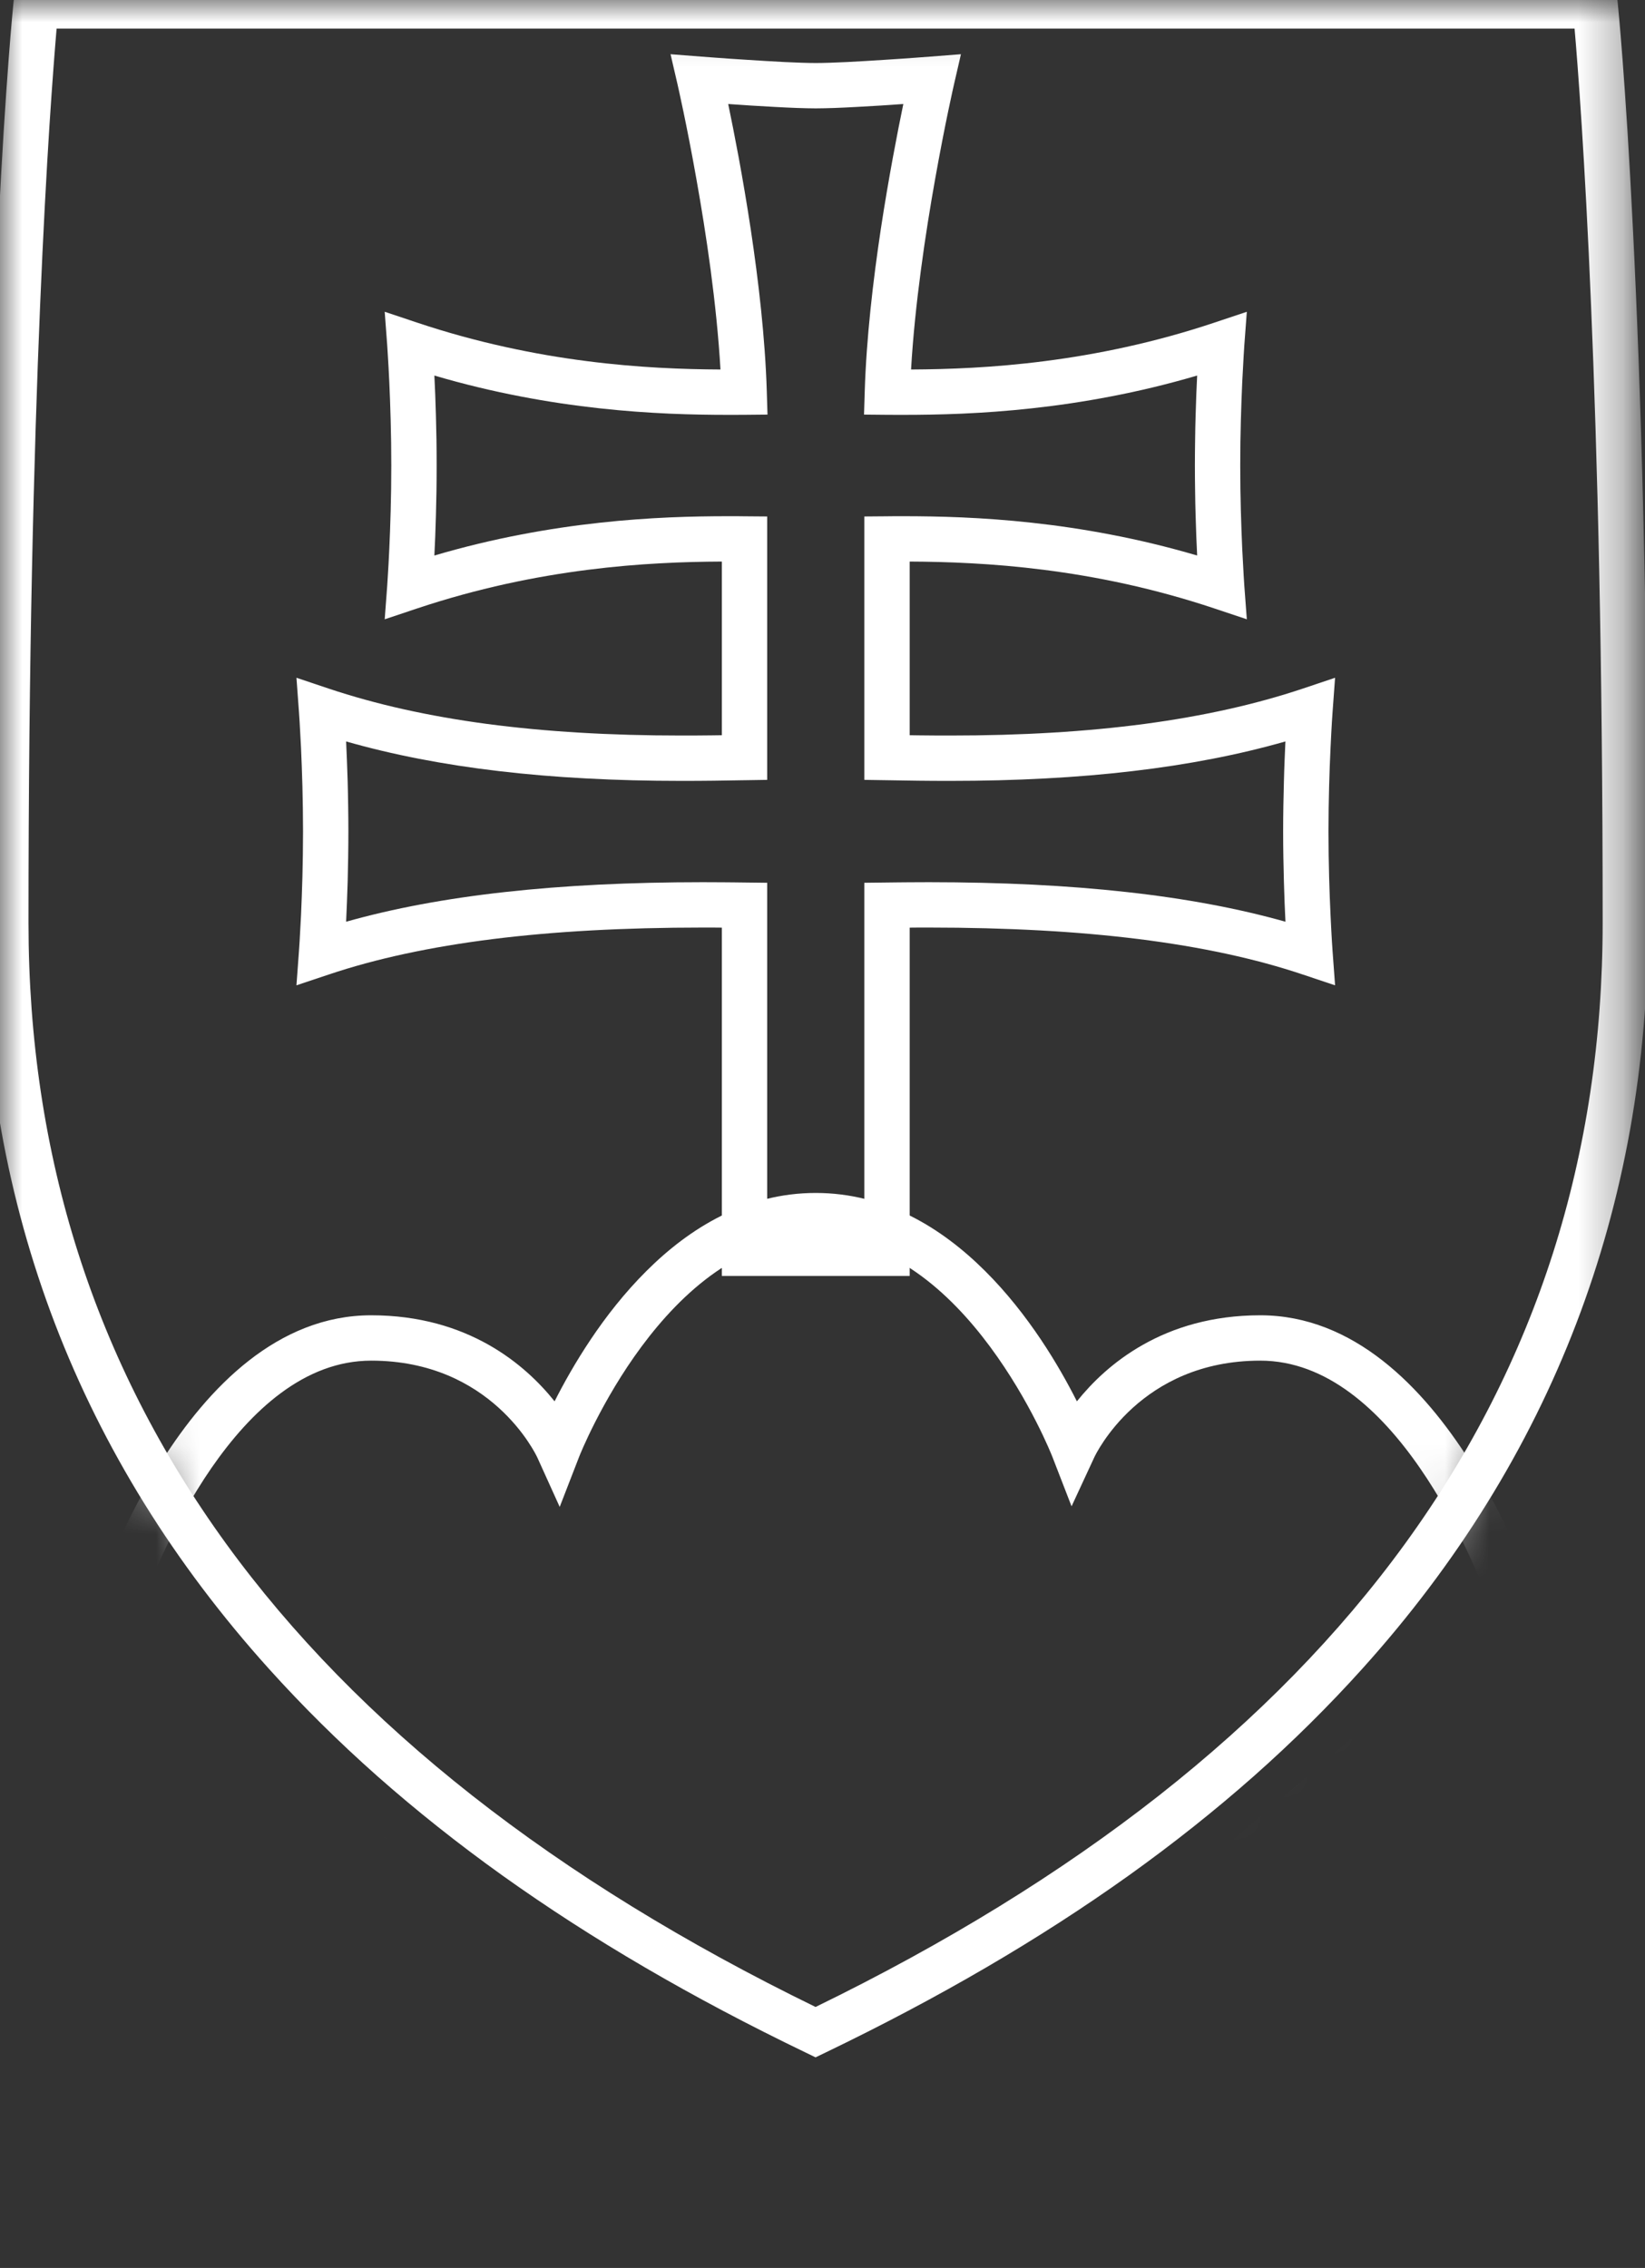
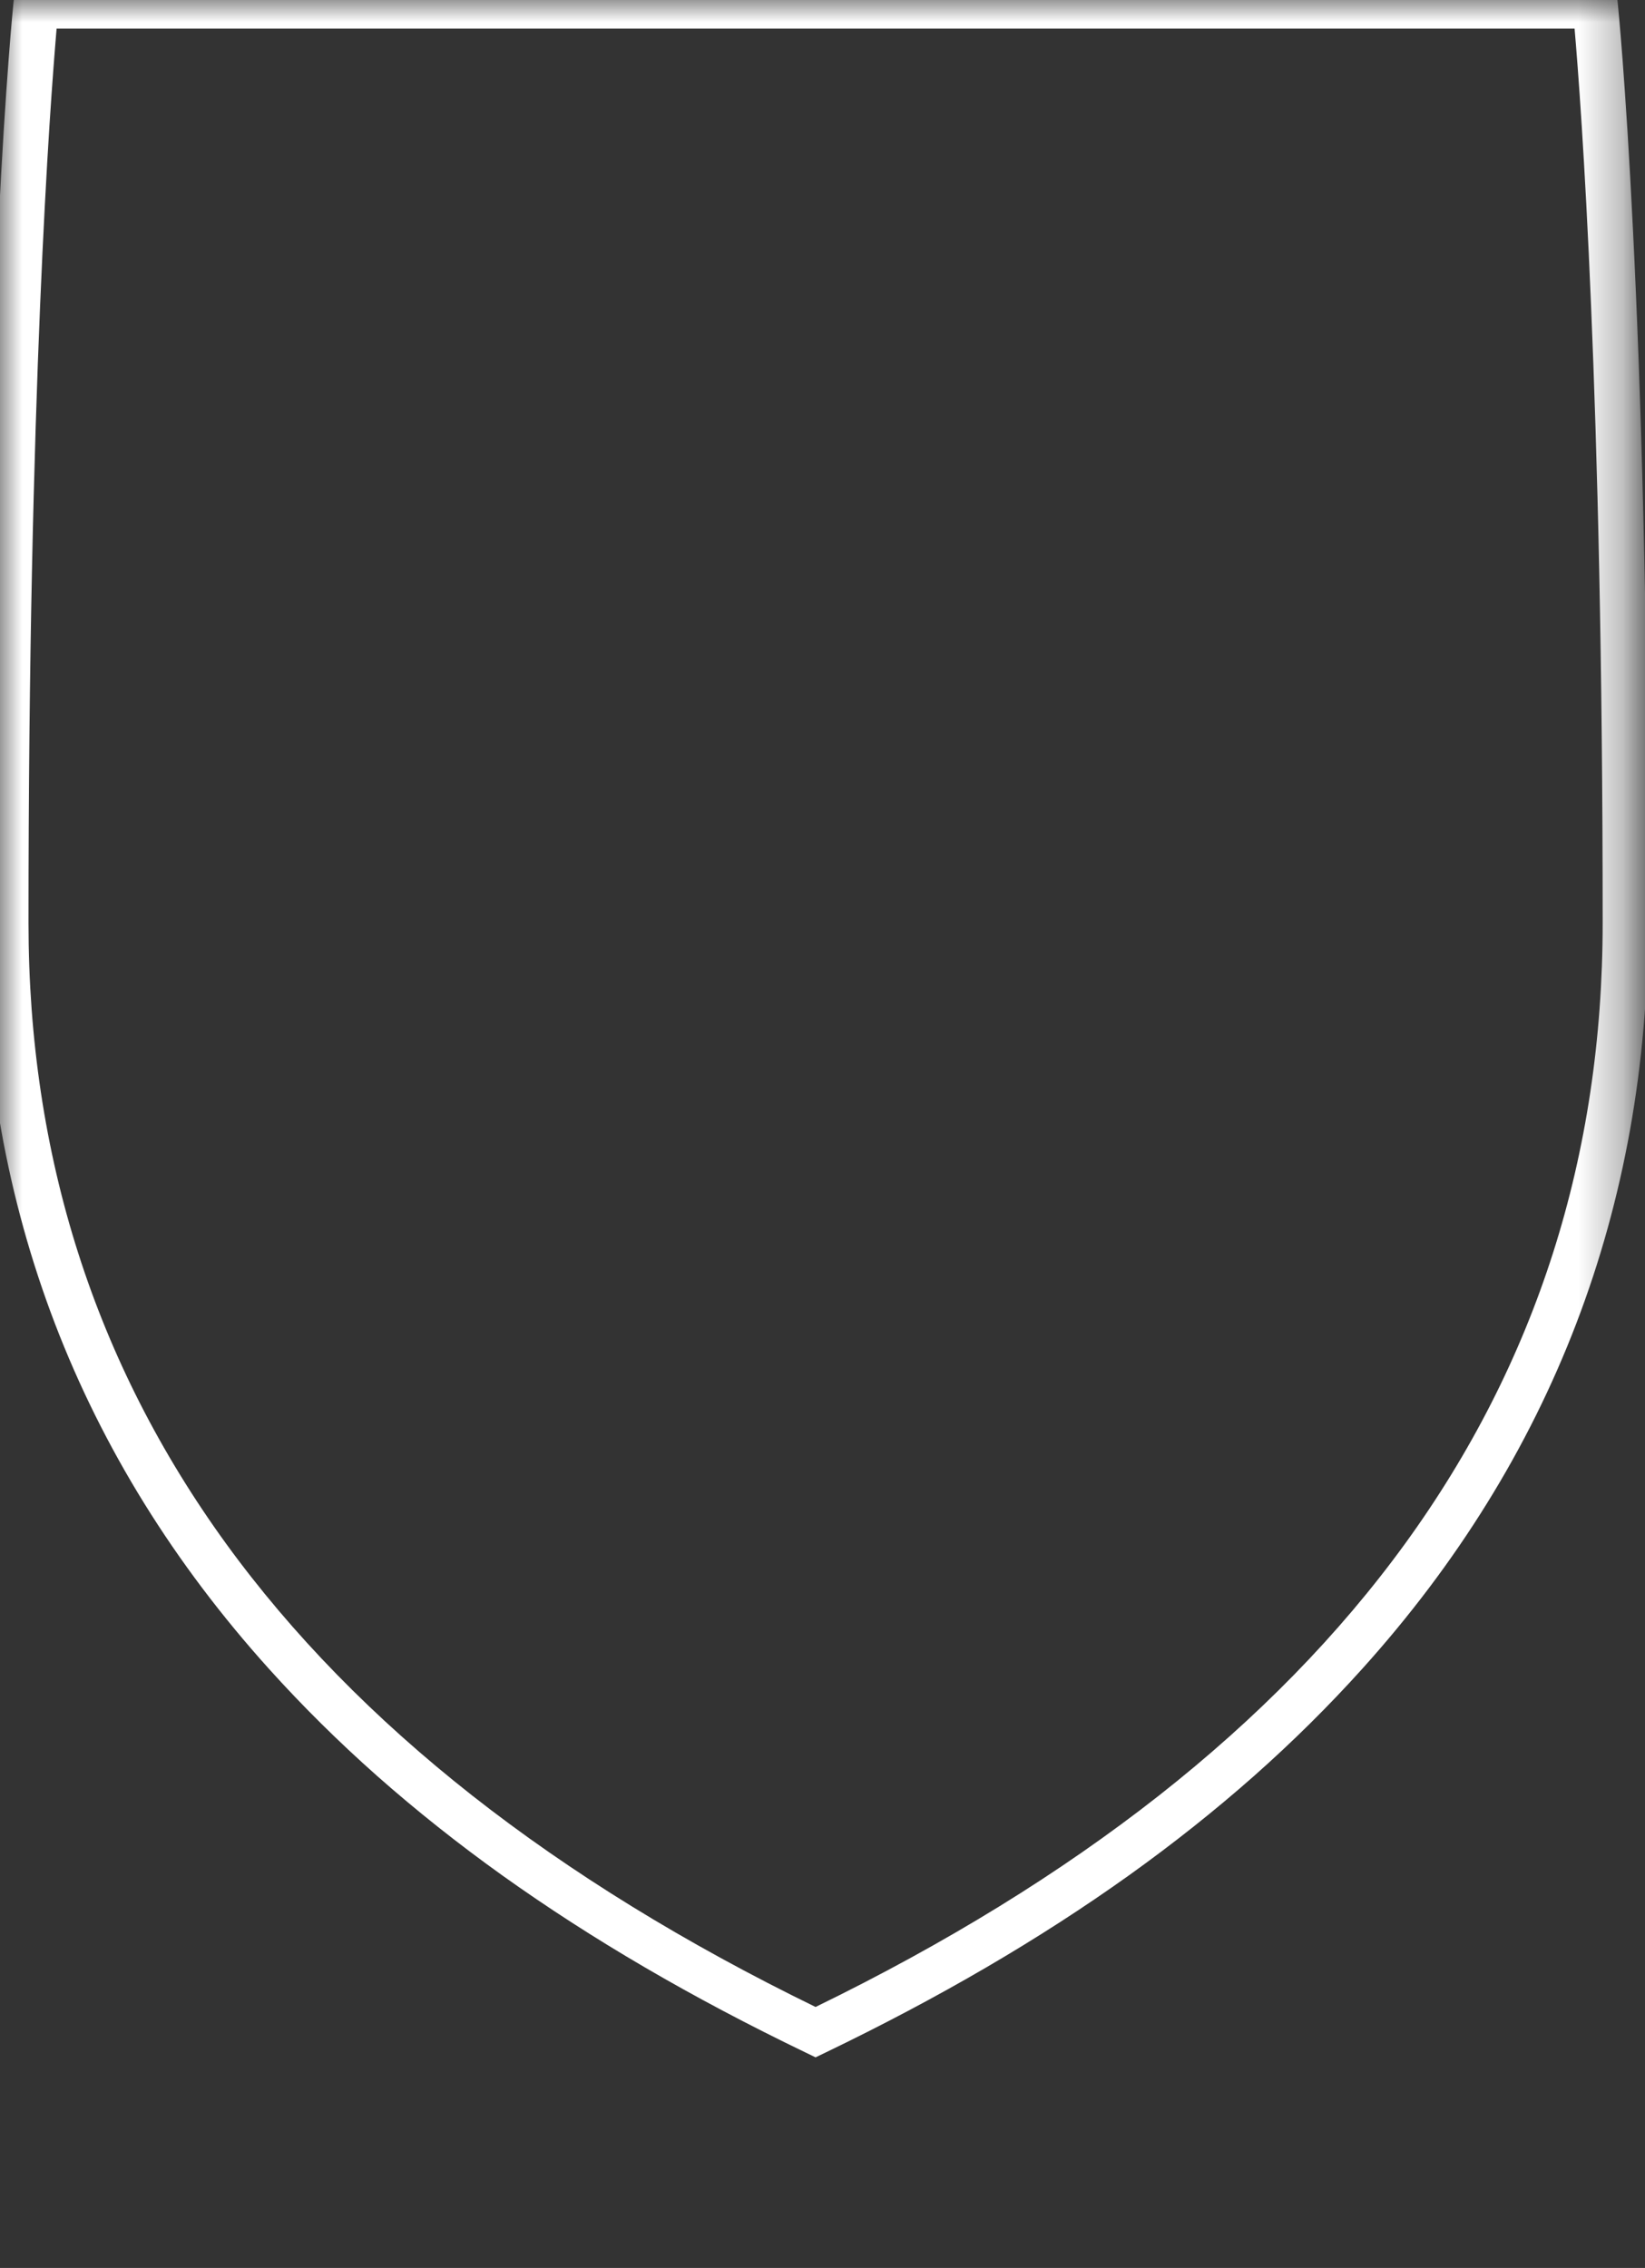
<svg xmlns="http://www.w3.org/2000/svg" width="37" height="51" viewBox="0 0 37 51" fill="none">
  <rect x="0" y="0" width="37" height="51" fill="#333333" stroke="none" />
  <mask id="mask0_6109_44415" style="mask-type:luminance" maskUnits="userSpaceOnUse" x="0" y="0" width="37" height="46">
    <path d="M18.347 0.133H0.812C0.812 0.133 0.77 0.533 0.706 1.362C0.642 2.191 0.557 3.436 0.473 5.123C0.389 6.81 0.303 8.953 0.24 11.55C0.177 14.147 0.134 17.208 0.134 20.751C0.106 23.962 0.714 27.148 1.924 30.123C3.007 32.719 4.529 35.109 6.424 37.188C8.183 39.113 10.168 40.82 12.334 42.273C14.249 43.562 16.256 44.708 18.341 45.701C20.425 44.708 22.433 43.562 24.349 42.273C26.515 40.82 28.499 39.113 30.259 37.188C32.154 35.109 33.676 32.719 34.759 30.123C35.969 27.149 36.578 23.965 36.551 20.754C36.551 17.211 36.509 14.154 36.445 11.554C36.381 8.954 36.307 6.823 36.224 5.123C36.141 3.423 36.055 2.183 35.991 1.357C35.927 0.531 35.883 0.133 35.883 0.133H18.347Z" fill="white" />
  </mask>
  <g mask="url(#mask0_6109_44415)">
-     <path d="M20.461 28.692H19.951H16.746H16.236V28.183V20.86C16.199 20.859 16.162 20.859 16.126 20.859C16.089 20.859 16.053 20.858 16.017 20.858C15.982 20.858 15.946 20.858 15.911 20.858C15.875 20.858 15.84 20.858 15.805 20.858C14.921 20.858 14.086 20.88 13.297 20.923C12.509 20.966 11.767 21.032 11.07 21.119C10.372 21.207 9.719 21.317 9.107 21.449C8.495 21.581 7.925 21.736 7.395 21.914L6.668 22.157L6.724 21.393C6.725 21.39 6.73 21.309 6.739 21.168C6.748 21.027 6.759 20.825 6.771 20.578C6.782 20.332 6.793 20.041 6.802 19.722C6.81 19.404 6.816 19.057 6.816 18.699C6.816 18.341 6.81 17.994 6.802 17.676C6.793 17.357 6.782 17.066 6.771 16.82C6.759 16.574 6.748 16.372 6.739 16.23C6.73 16.089 6.725 16.009 6.724 16.006L6.668 15.241L7.395 15.485C7.925 15.662 8.486 15.817 9.078 15.949C9.67 16.081 10.294 16.191 10.952 16.279C11.61 16.366 12.303 16.432 13.032 16.475C13.761 16.519 14.526 16.54 15.33 16.54C15.411 16.54 15.491 16.54 15.57 16.54C15.648 16.54 15.725 16.539 15.8 16.538C15.876 16.538 15.95 16.537 16.023 16.536C16.095 16.535 16.166 16.534 16.236 16.533V12.628C15.822 12.63 15.358 12.639 14.852 12.667C14.346 12.694 13.798 12.74 13.216 12.814C12.634 12.888 12.018 12.991 11.376 13.132C10.734 13.274 10.066 13.454 9.38 13.683L8.653 13.926L8.71 13.162C8.71 13.159 8.716 13.079 8.724 12.937C8.733 12.796 8.745 12.594 8.756 12.348C8.767 12.101 8.779 11.81 8.787 11.492C8.796 11.173 8.801 10.826 8.801 10.468C8.801 10.11 8.796 9.764 8.787 9.445C8.779 9.127 8.767 8.836 8.756 8.589C8.745 8.343 8.733 8.141 8.724 8C8.716 7.858 8.71 7.778 8.71 7.775L8.653 7.011L9.38 7.254C10.061 7.482 10.725 7.661 11.364 7.802C12.002 7.943 12.615 8.046 13.194 8.12C13.774 8.195 14.319 8.241 14.824 8.269C15.328 8.297 15.791 8.307 16.205 8.309C16.163 7.576 16.082 6.811 15.985 6.075C15.887 5.34 15.772 4.633 15.662 4.017C15.553 3.401 15.448 2.875 15.37 2.501C15.292 2.127 15.241 1.905 15.239 1.896L15.082 1.219L15.775 1.273C15.78 1.273 15.898 1.282 16.084 1.296C16.27 1.31 16.524 1.328 16.8 1.345C17.075 1.363 17.373 1.381 17.646 1.395C17.92 1.408 18.169 1.417 18.349 1.417C18.528 1.417 18.778 1.408 19.051 1.395C19.325 1.381 19.622 1.363 19.898 1.345C20.173 1.328 20.427 1.31 20.613 1.296C20.799 1.282 20.917 1.273 20.922 1.273L21.614 1.219L21.458 1.896C21.456 1.905 21.405 2.127 21.327 2.501C21.249 2.875 21.145 3.401 21.035 4.018C20.925 4.634 20.81 5.34 20.713 6.076C20.615 6.812 20.534 7.577 20.492 8.309C20.906 8.307 21.369 8.297 21.873 8.269C22.378 8.241 22.924 8.195 23.503 8.12C24.082 8.046 24.695 7.943 25.334 7.802C25.972 7.661 26.636 7.482 27.317 7.254L28.044 7.011L27.987 7.775C27.987 7.778 27.981 7.858 27.973 8C27.964 8.141 27.953 8.343 27.941 8.589C27.93 8.836 27.919 9.126 27.91 9.445C27.901 9.764 27.896 10.11 27.896 10.468C27.896 10.826 27.901 11.173 27.91 11.492C27.919 11.811 27.93 12.101 27.941 12.348C27.953 12.594 27.964 12.796 27.973 12.938C27.981 13.079 27.987 13.159 27.987 13.162L28.044 13.926L27.317 13.683C26.631 13.454 25.964 13.274 25.322 13.132C24.68 12.991 24.063 12.888 23.481 12.814C22.899 12.74 22.351 12.694 21.845 12.667C21.339 12.639 20.875 12.63 20.461 12.628V16.533C20.531 16.534 20.602 16.535 20.675 16.536C20.747 16.537 20.821 16.538 20.897 16.538C20.972 16.539 21.049 16.54 21.128 16.54C21.206 16.54 21.286 16.54 21.367 16.54C22.171 16.54 22.937 16.519 23.666 16.475C24.394 16.432 25.087 16.366 25.745 16.279C26.403 16.191 27.027 16.081 27.619 15.949C28.212 15.817 28.772 15.662 29.302 15.485L30.029 15.241L29.973 16.006C29.973 16.009 29.967 16.089 29.958 16.23C29.95 16.372 29.938 16.573 29.927 16.82C29.915 17.066 29.904 17.357 29.895 17.676C29.887 17.994 29.881 18.341 29.881 18.699C29.881 19.057 29.887 19.404 29.895 19.722C29.904 20.041 29.915 20.332 29.927 20.578C29.938 20.825 29.95 21.027 29.958 21.168C29.967 21.309 29.973 21.39 29.973 21.393L30.029 22.157L29.302 21.914C28.772 21.736 28.202 21.581 27.59 21.449C26.979 21.317 26.325 21.207 25.628 21.119C24.93 21.032 24.188 20.966 23.4 20.923C22.611 20.88 21.776 20.858 20.892 20.858C20.857 20.858 20.822 20.858 20.787 20.858C20.751 20.858 20.715 20.858 20.68 20.858C20.644 20.858 20.608 20.859 20.571 20.859C20.535 20.859 20.498 20.859 20.461 20.86V28.183V28.692ZM17.256 27.673H19.441V20.355V19.851L19.945 19.845C20.033 19.844 20.117 19.843 20.2 19.842C20.282 19.841 20.362 19.84 20.44 19.84C20.518 19.839 20.594 19.839 20.669 19.839C20.744 19.838 20.819 19.838 20.892 19.838C21.71 19.838 22.488 19.857 23.227 19.893C23.967 19.93 24.669 19.985 25.335 20.059C26.001 20.132 26.631 20.225 27.226 20.336C27.822 20.447 28.384 20.578 28.913 20.727C28.906 20.599 28.9 20.459 28.894 20.306C28.888 20.154 28.883 19.991 28.878 19.819C28.873 19.646 28.869 19.466 28.866 19.278C28.863 19.091 28.861 18.897 28.861 18.699C28.861 18.501 28.863 18.308 28.866 18.12C28.869 17.933 28.873 17.753 28.878 17.581C28.882 17.409 28.888 17.245 28.894 17.093C28.9 16.941 28.906 16.8 28.912 16.673C28.391 16.822 27.845 16.952 27.273 17.063C26.7 17.174 26.102 17.267 25.475 17.34C24.849 17.414 24.195 17.469 23.51 17.505C22.826 17.542 22.113 17.56 21.367 17.56C21.241 17.56 21.117 17.56 20.998 17.559C20.878 17.558 20.762 17.557 20.65 17.556C20.538 17.554 20.429 17.553 20.323 17.551C20.218 17.55 20.116 17.548 20.017 17.546L19.943 17.545L19.441 17.537V17.035V12.119V11.614L19.947 11.61C19.976 11.609 20.006 11.609 20.036 11.609C20.066 11.608 20.096 11.608 20.126 11.608C20.156 11.608 20.187 11.608 20.217 11.608C20.248 11.608 20.279 11.608 20.31 11.608C20.706 11.608 21.151 11.614 21.636 11.635C22.122 11.657 22.649 11.693 23.21 11.755C23.77 11.816 24.365 11.902 24.987 12.022C25.609 12.141 26.258 12.295 26.927 12.492C26.921 12.364 26.914 12.223 26.908 12.072C26.902 11.92 26.897 11.757 26.892 11.585C26.887 11.413 26.883 11.233 26.881 11.046C26.878 10.859 26.876 10.666 26.876 10.468C26.876 10.271 26.878 10.078 26.881 9.891C26.883 9.704 26.887 9.524 26.892 9.352C26.897 9.18 26.902 9.017 26.908 8.865C26.914 8.714 26.921 8.573 26.927 8.445C26.258 8.642 25.609 8.796 24.987 8.915C24.365 9.035 23.77 9.121 23.209 9.182C22.648 9.244 22.121 9.28 21.636 9.302C21.15 9.323 20.706 9.329 20.309 9.329C20.279 9.329 20.249 9.329 20.219 9.329C20.189 9.329 20.159 9.329 20.13 9.329C20.1 9.329 20.071 9.329 20.042 9.328C20.013 9.328 19.984 9.328 19.955 9.328L19.434 9.323L19.45 8.802C19.468 8.205 19.515 7.582 19.579 6.963C19.643 6.344 19.725 5.729 19.812 5.149C19.9 4.57 19.994 4.026 20.082 3.547C20.17 3.068 20.252 2.656 20.318 2.339C20.164 2.35 19.993 2.361 19.816 2.373C19.64 2.384 19.457 2.395 19.279 2.404C19.1 2.414 18.927 2.422 18.768 2.428C18.61 2.433 18.466 2.437 18.349 2.437C18.231 2.437 18.087 2.433 17.929 2.428C17.77 2.422 17.597 2.414 17.419 2.404C17.241 2.395 17.058 2.384 16.881 2.373C16.704 2.361 16.533 2.35 16.379 2.339C16.445 2.656 16.527 3.068 16.616 3.547C16.704 4.026 16.797 4.57 16.885 5.149C16.972 5.729 17.054 6.344 17.118 6.963C17.182 7.582 17.229 8.205 17.247 8.802L17.263 9.323L16.742 9.328C16.713 9.328 16.684 9.328 16.655 9.328C16.626 9.329 16.597 9.329 16.567 9.329C16.538 9.329 16.508 9.329 16.478 9.329C16.448 9.329 16.418 9.329 16.388 9.329C15.992 9.329 15.547 9.323 15.061 9.302C14.576 9.28 14.049 9.244 13.488 9.182C12.927 9.121 12.332 9.035 11.71 8.915C11.088 8.796 10.439 8.642 9.77 8.445C9.777 8.573 9.783 8.714 9.789 8.865C9.795 9.017 9.8 9.18 9.805 9.352C9.81 9.524 9.814 9.704 9.817 9.891C9.82 10.078 9.821 10.271 9.821 10.468C9.821 10.666 9.82 10.859 9.817 11.046C9.814 11.233 9.81 11.413 9.805 11.585C9.8 11.757 9.795 11.92 9.789 12.072C9.783 12.223 9.777 12.364 9.77 12.492C10.439 12.295 11.088 12.141 11.71 12.022C12.332 11.902 12.927 11.816 13.488 11.755C14.048 11.693 14.575 11.657 15.061 11.635C15.546 11.614 15.991 11.608 16.387 11.608C16.418 11.608 16.449 11.608 16.48 11.608C16.511 11.608 16.541 11.608 16.571 11.608C16.602 11.608 16.632 11.609 16.662 11.609C16.691 11.609 16.721 11.609 16.75 11.61L17.256 11.614V12.119V17.035V17.537L16.754 17.545L16.68 17.546C16.581 17.548 16.479 17.55 16.374 17.551C16.268 17.553 16.159 17.554 16.047 17.556C15.935 17.557 15.819 17.558 15.699 17.559C15.58 17.56 15.457 17.56 15.33 17.56C14.585 17.56 13.871 17.542 13.187 17.505C12.503 17.469 11.848 17.414 11.222 17.34C10.595 17.267 9.997 17.174 9.425 17.063C8.852 16.952 8.306 16.822 7.785 16.673C7.791 16.8 7.797 16.941 7.803 17.093C7.809 17.245 7.815 17.409 7.82 17.581C7.824 17.753 7.829 17.933 7.831 18.12C7.834 18.308 7.836 18.501 7.836 18.699C7.836 18.897 7.834 19.091 7.831 19.278C7.828 19.466 7.824 19.646 7.82 19.819C7.815 19.991 7.809 20.154 7.803 20.306C7.797 20.459 7.791 20.599 7.785 20.727C8.314 20.578 8.875 20.447 9.471 20.336C10.066 20.225 10.696 20.132 11.362 20.059C12.028 19.985 12.73 19.93 13.47 19.893C14.21 19.857 14.987 19.838 15.805 19.838C15.879 19.838 15.953 19.838 16.028 19.839C16.103 19.839 16.18 19.839 16.258 19.84C16.335 19.84 16.415 19.841 16.498 19.842C16.58 19.843 16.665 19.844 16.752 19.845L17.256 19.851V20.355V27.673Z" fill="white" />
-     <path d="M18.011 51.025L17.679 50.729L2.151 36.888L1.906 36.669L2.003 36.356C2.024 36.287 2.169 35.829 2.44 35.18C2.711 34.532 3.107 33.693 3.633 32.863C4.158 32.033 4.812 31.211 5.597 30.597C6.383 29.983 7.299 29.577 8.35 29.577C8.895 29.577 9.384 29.647 9.822 29.764C10.259 29.881 10.645 30.047 10.984 30.237C11.322 30.428 11.613 30.644 11.86 30.864C12.107 31.084 12.311 31.308 12.474 31.512C12.672 31.12 12.944 30.631 13.288 30.118C13.632 29.605 14.05 29.068 14.54 28.581C15.029 28.093 15.592 27.654 16.227 27.338C16.862 27.021 17.569 26.826 18.348 26.826C19.127 26.826 19.835 27.021 20.47 27.338C21.105 27.654 21.667 28.093 22.157 28.581C22.647 29.068 23.064 29.605 23.409 30.118C23.753 30.631 24.024 31.12 24.222 31.512C24.386 31.308 24.589 31.084 24.836 30.864C25.083 30.644 25.374 30.428 25.713 30.237C26.051 30.047 26.437 29.881 26.875 29.764C27.313 29.647 27.802 29.577 28.347 29.577C29.397 29.577 30.314 29.983 31.099 30.597C31.884 31.211 32.538 32.033 33.064 32.863C33.589 33.693 33.986 34.532 34.257 35.18C34.527 35.829 34.672 36.287 34.693 36.356L34.792 36.677L34.538 36.895L18.349 50.736L18.011 51.025ZM3.082 36.351L18.025 49.671L33.612 36.344C33.5 36.034 33.302 35.519 33.021 34.922C32.74 34.325 32.377 33.645 31.933 33.005C31.49 32.364 30.967 31.762 30.368 31.32C29.77 30.878 29.094 30.597 28.347 30.597C27.672 30.597 27.104 30.728 26.631 30.925C26.157 31.123 25.778 31.388 25.481 31.656C25.185 31.923 24.972 32.194 24.83 32.403C24.688 32.612 24.618 32.759 24.608 32.782L24.102 33.873L23.668 32.753C23.663 32.741 23.54 32.428 23.304 31.966C23.068 31.503 22.72 30.892 22.267 30.281C21.815 29.671 21.257 29.062 20.601 28.606C19.946 28.15 19.192 27.846 18.348 27.846C17.504 27.846 16.751 28.15 16.095 28.606C15.44 29.062 14.882 29.671 14.429 30.281C13.976 30.892 13.629 31.504 13.393 31.966C13.157 32.428 13.033 32.741 13.028 32.754L12.589 33.886L12.088 32.78C12.078 32.758 12.008 32.611 11.866 32.402C11.725 32.193 11.511 31.923 11.215 31.655C10.919 31.388 10.54 31.123 10.066 30.925C9.592 30.728 9.024 30.597 8.35 30.597C7.599 30.597 6.922 30.879 6.322 31.323C5.722 31.766 5.199 32.37 4.755 33.012C4.312 33.654 3.949 34.335 3.669 34.932C3.389 35.53 3.192 36.043 3.082 36.351Z" fill="white" />
-   </g>
+     </g>
  <mask id="mask1_6109_44415" style="mask-type:luminance" maskUnits="userSpaceOnUse" x="0" y="0" width="37" height="51">
    <path d="M0 0H36.69V50.524H0V0Z" fill="white" />
  </mask>
  <g mask="url(#mask1_6109_44415)">
    <path d="M18.344 46.264L18.123 46.157C16.846 45.542 15.64 44.904 14.505 44.241C13.369 43.578 12.302 42.889 11.3 42.174C10.299 41.458 9.363 40.714 8.488 39.941C7.614 39.167 6.802 38.363 6.049 37.527C4.982 36.343 4.048 35.103 3.245 33.808C2.443 32.514 1.772 31.164 1.235 29.763C0.699 28.362 0.295 26.909 0.026 25.406C-0.244 23.903 -0.379 22.35 -0.379 20.751C-0.379 17.242 -0.337 14.199 -0.274 11.608C-0.21 9.017 -0.126 6.878 -0.041 5.176C0.043 3.473 0.128 2.207 0.192 1.363C0.256 0.519 0.3 0.096 0.301 0.08L0.349 -0.377H0.809H18.344H35.88H36.34L36.388 0.08C36.389 0.096 36.433 0.519 36.497 1.363C36.561 2.207 36.646 3.473 36.73 5.176C36.815 6.878 36.9 9.017 36.963 11.608C37.026 14.199 37.068 17.242 37.068 20.751C37.068 22.35 36.933 23.903 36.664 25.406C36.394 26.909 35.991 28.362 35.454 29.763C34.917 31.164 34.247 32.514 33.444 33.808C32.642 35.103 31.707 36.343 30.64 37.527C29.887 38.363 29.075 39.167 28.201 39.941C27.326 40.714 26.39 41.458 25.389 42.174C24.387 42.889 23.32 43.578 22.184 44.241C21.048 44.904 19.843 45.542 18.566 46.157L18.344 46.264ZM1.273 0.643C1.237 1.069 1.179 1.794 1.112 2.829C1.046 3.864 0.972 5.208 0.902 6.871C0.832 8.534 0.767 10.516 0.719 12.826C0.671 15.136 0.641 17.774 0.641 20.751C0.641 23.364 1.013 25.837 1.755 28.166C2.497 30.494 3.609 32.678 5.087 34.715C6.566 36.751 8.412 38.64 10.622 40.377C12.833 42.114 15.408 43.7 18.344 45.131C21.281 43.7 23.856 42.114 26.067 40.377C28.277 38.64 30.123 36.751 31.602 34.715C33.081 32.678 34.192 30.494 34.934 28.166C35.676 25.837 36.048 23.364 36.048 20.751C36.048 17.774 36.018 15.136 35.97 12.826C35.922 10.516 35.857 8.534 35.787 6.871C35.718 5.208 35.643 3.864 35.577 2.829C35.511 1.794 35.453 1.069 35.416 0.643H18.344H1.273Z" fill="white" />
  </g>
</svg>